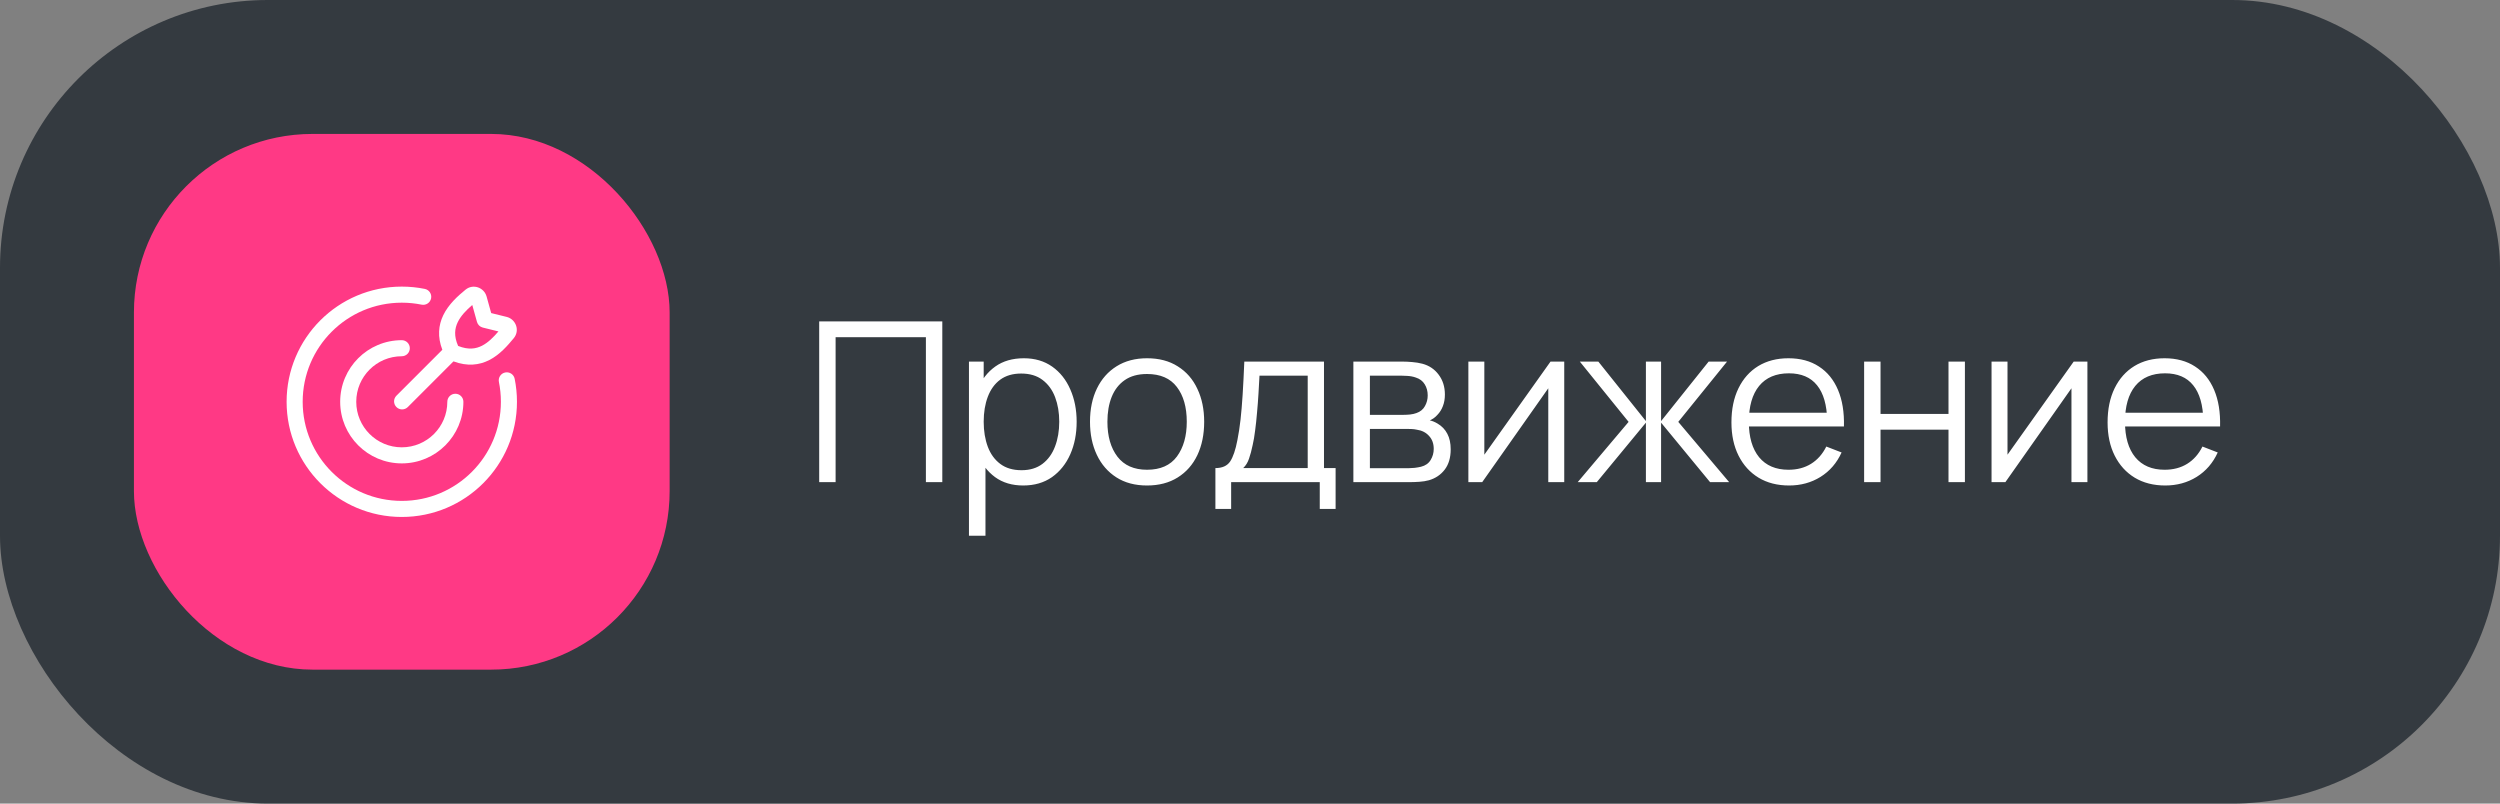
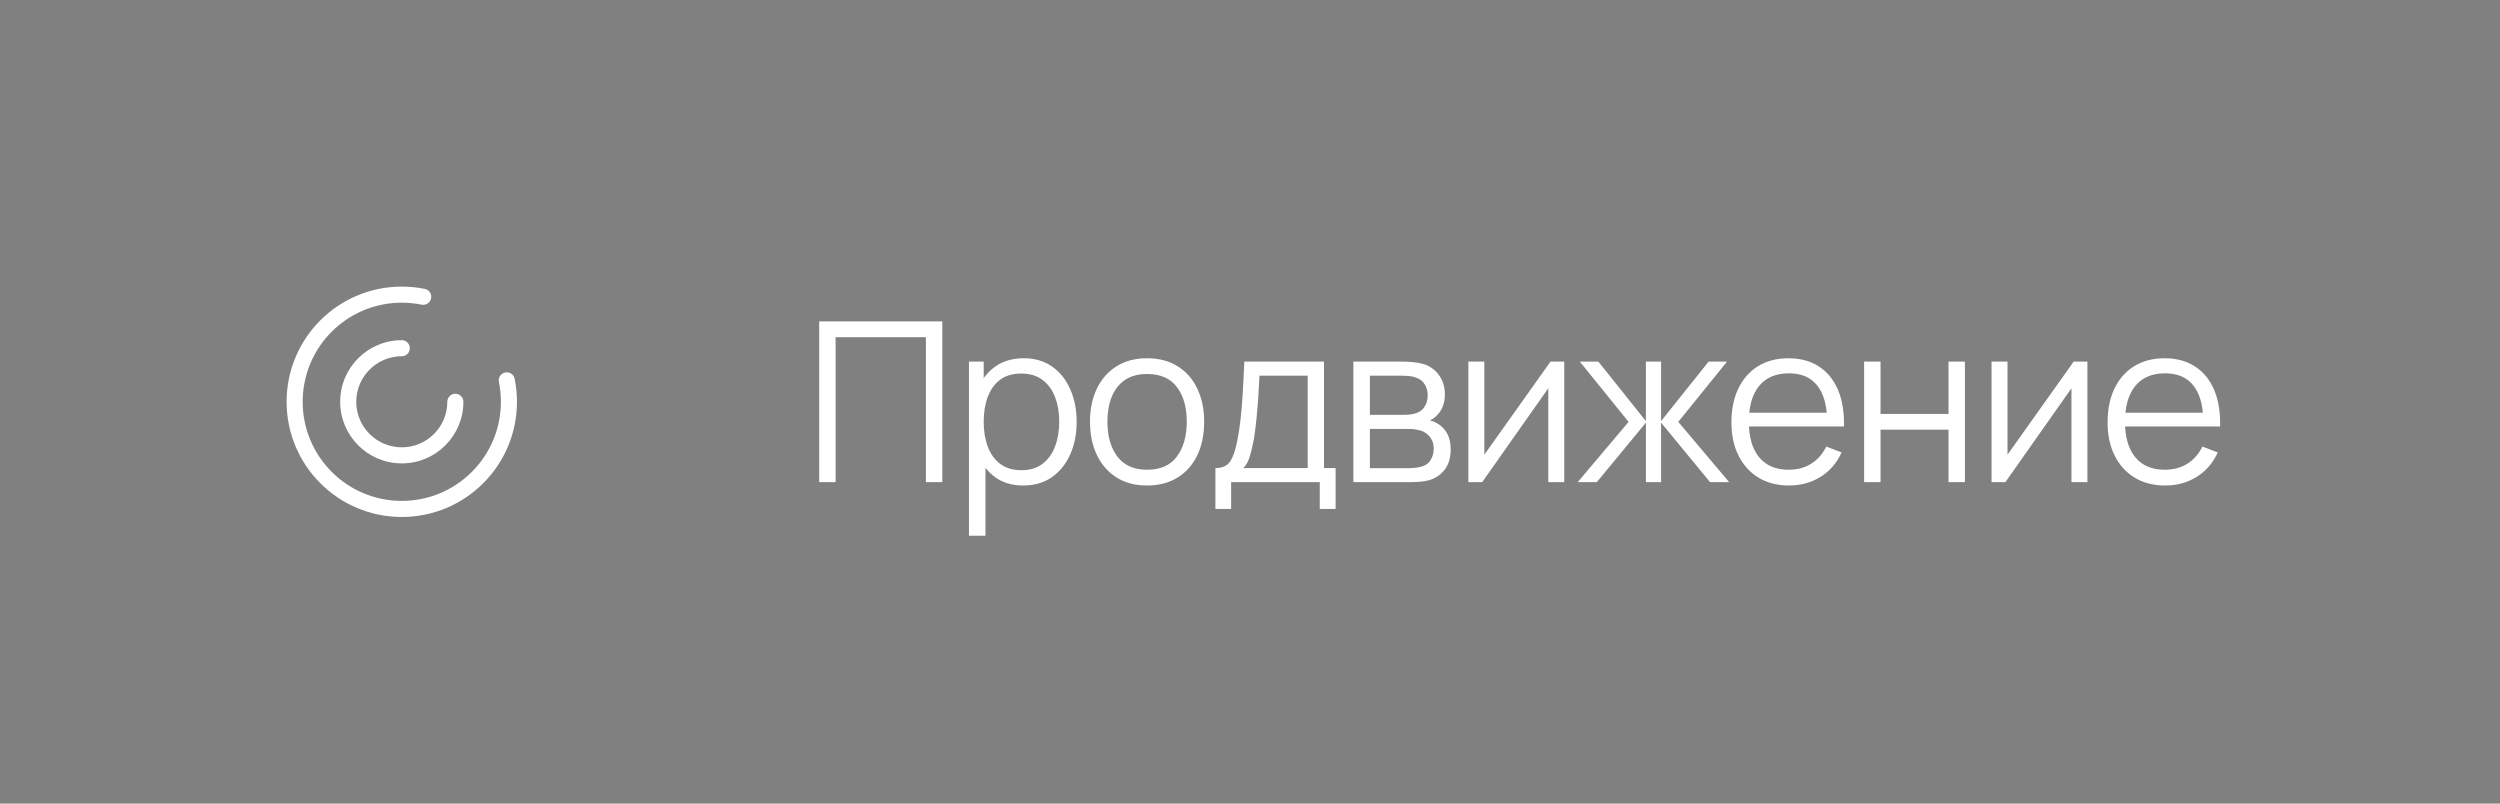
<svg xmlns="http://www.w3.org/2000/svg" width="280" height="90" viewBox="0 0 280 90" fill="none">
  <rect x="0" y="0" width="280" height="90" fill="#808080" stroke="none" />
-   <rect width="280" height="90" rx="30" fill="#343A40" />
-   <rect x="15" y="15" width="60" height="60" rx="20" fill="#FF3985" />
  <path fill-rule="evenodd" clip-rule="evenodd" d="M45 39.9C42.184 39.9 39.9 42.183 39.9 45C39.9 47.816 42.184 50.1 45 50.1C47.817 50.1 50.1 47.816 50.1 45C50.1 44.503 50.503 44.1 51 44.1C51.497 44.1 51.9 44.503 51.9 45C51.9 48.81 48.811 51.9 45 51.9C41.189 51.9 38.1 48.81 38.1 45C38.1 41.189 41.189 38.1 45 38.1C45.497 38.1 45.9 38.503 45.9 39C45.9 39.497 45.497 39.9 45 39.9Z" fill="white" />
  <path fill-rule="evenodd" clip-rule="evenodd" d="M32.1 45C32.1 37.875 37.876 32.1 45 32.1C45.882 32.1 46.745 32.188 47.579 32.358C48.066 32.456 48.381 32.932 48.282 33.419C48.183 33.906 47.708 34.221 47.221 34.122C46.504 33.976 45.761 33.9 45 33.9C38.87 33.9 33.9 38.869 33.9 45C33.9 51.13 38.87 56.1 45 56.1C51.13 56.1 56.1 51.13 56.1 45C56.1 44.238 56.023 43.495 55.878 42.779C55.779 42.291 56.094 41.816 56.581 41.718C57.068 41.619 57.543 41.934 57.642 42.421C57.811 43.255 57.9 44.117 57.9 45C57.9 52.124 52.124 57.9 45 57.9C37.876 57.9 32.1 52.124 32.1 45Z" fill="white" />
-   <path fill-rule="evenodd" clip-rule="evenodd" d="M52.141 32.443C52.985 31.753 54.184 32.198 54.484 33.161C54.486 33.17 54.489 33.178 54.492 33.187L55.014 35.065L56.765 35.498C56.777 35.501 56.788 35.504 56.8 35.507C57.795 35.795 58.245 37.026 57.541 37.876C56.874 38.682 55.989 39.718 54.807 40.323C53.677 40.901 52.345 41.055 50.79 40.474L45.673 45.591C45.321 45.942 44.751 45.942 44.4 45.591C44.048 45.239 44.048 44.67 44.4 44.318L49.542 39.176C48.981 37.717 49.106 36.423 49.645 35.304C50.231 34.086 51.272 33.153 52.141 32.443M51.31 38.745C52.466 39.208 53.305 39.069 53.987 38.72C54.667 38.373 55.25 37.788 55.825 37.12L54.072 36.687C53.757 36.609 53.508 36.367 53.421 36.054L52.894 34.16C52.201 34.758 51.605 35.382 51.267 36.084C50.928 36.788 50.818 37.631 51.31 38.745ZM53.28 33.836C53.28 33.836 53.28 33.836 53.28 33.837L53.28 33.836ZM56.155 36.728L56.155 36.728L56.155 36.728Z" fill="white" />
  <path d="M91.75 54V36H105.538V54H103.7V37.763H93.588V54H91.75ZM114.598 54.375C113.356 54.375 112.306 54.062 111.448 53.438C110.589 52.804 109.939 51.95 109.498 50.875C109.056 49.792 108.835 48.579 108.835 47.237C108.835 45.871 109.056 44.654 109.498 43.587C109.948 42.513 110.606 41.667 111.473 41.05C112.339 40.433 113.406 40.125 114.673 40.125C115.906 40.125 116.964 40.438 117.848 41.062C118.731 41.688 119.406 42.538 119.873 43.612C120.348 44.688 120.585 45.896 120.585 47.237C120.585 48.587 120.348 49.8 119.873 50.875C119.398 51.95 118.714 52.804 117.823 53.438C116.931 54.062 115.856 54.375 114.598 54.375ZM108.523 60V40.5H110.173V50.663H110.373V60H108.523ZM114.41 52.663C115.352 52.663 116.135 52.425 116.76 51.95C117.385 51.475 117.852 50.829 118.16 50.013C118.477 49.188 118.635 48.263 118.635 47.237C118.635 46.221 118.481 45.304 118.173 44.487C117.864 43.671 117.393 43.025 116.76 42.55C116.135 42.075 115.339 41.837 114.373 41.837C113.431 41.837 112.648 42.067 112.023 42.525C111.406 42.983 110.943 43.621 110.635 44.438C110.327 45.246 110.173 46.179 110.173 47.237C110.173 48.279 110.327 49.212 110.635 50.038C110.943 50.854 111.41 51.496 112.035 51.962C112.66 52.429 113.452 52.663 114.41 52.663ZM128.468 54.375C127.126 54.375 125.98 54.071 125.03 53.462C124.08 52.854 123.351 52.013 122.843 50.938C122.334 49.862 122.08 48.629 122.08 47.237C122.08 45.821 122.338 44.579 122.855 43.513C123.372 42.446 124.105 41.617 125.055 41.025C126.013 40.425 127.151 40.125 128.468 40.125C129.818 40.125 130.968 40.429 131.918 41.038C132.876 41.638 133.605 42.475 134.105 43.55C134.613 44.617 134.868 45.846 134.868 47.237C134.868 48.654 134.613 49.9 134.105 50.975C133.597 52.042 132.863 52.875 131.905 53.475C130.947 54.075 129.801 54.375 128.468 54.375ZM128.468 52.612C129.968 52.612 131.084 52.117 131.818 51.125C132.551 50.125 132.918 48.829 132.918 47.237C132.918 45.604 132.547 44.304 131.805 43.337C131.072 42.371 129.959 41.888 128.468 41.888C127.459 41.888 126.626 42.117 125.968 42.575C125.318 43.025 124.83 43.654 124.505 44.462C124.188 45.263 124.03 46.188 124.03 47.237C124.03 48.862 124.405 50.167 125.155 51.15C125.905 52.125 127.009 52.612 128.468 52.612ZM136.125 57V52.425C136.892 52.425 137.442 52.179 137.775 51.688C138.108 51.188 138.379 50.392 138.587 49.3C138.729 48.592 138.846 47.829 138.938 47.013C139.029 46.196 139.108 45.263 139.175 44.212C139.242 43.154 139.304 41.917 139.363 40.5H148.287V52.425H149.588V57H147.813V54H137.888V57H136.125ZM139.238 52.425H146.463V42.075H141.063C141.038 42.708 141 43.379 140.95 44.087C140.908 44.796 140.854 45.504 140.788 46.212C140.729 46.921 140.658 47.587 140.575 48.212C140.5 48.829 140.408 49.371 140.3 49.837C140.175 50.438 140.038 50.95 139.888 51.375C139.746 51.8 139.529 52.15 139.238 52.425ZM151.578 54V40.5H157.141C157.424 40.5 157.766 40.517 158.166 40.55C158.574 40.583 158.953 40.646 159.303 40.737C160.062 40.938 160.67 41.346 161.128 41.962C161.595 42.579 161.828 43.321 161.828 44.188C161.828 44.671 161.753 45.104 161.603 45.487C161.462 45.862 161.257 46.188 160.991 46.462C160.866 46.604 160.728 46.729 160.578 46.837C160.428 46.938 160.282 47.021 160.141 47.087C160.407 47.138 160.695 47.254 161.003 47.438C161.487 47.721 161.853 48.104 162.103 48.587C162.353 49.062 162.478 49.642 162.478 50.325C162.478 51.25 162.257 52.004 161.816 52.587C161.374 53.171 160.782 53.571 160.041 53.788C159.707 53.879 159.345 53.938 158.953 53.962C158.57 53.987 158.207 54 157.866 54H151.578ZM153.428 52.438H157.778C157.953 52.438 158.174 52.425 158.441 52.4C158.707 52.367 158.945 52.325 159.153 52.275C159.645 52.15 160.003 51.9 160.228 51.525C160.462 51.142 160.578 50.725 160.578 50.275C160.578 49.683 160.403 49.2 160.053 48.825C159.712 48.442 159.253 48.208 158.678 48.125C158.487 48.083 158.287 48.058 158.078 48.05C157.87 48.042 157.682 48.038 157.516 48.038H153.428V52.438ZM153.428 46.462H157.203C157.42 46.462 157.662 46.45 157.928 46.425C158.203 46.392 158.441 46.337 158.641 46.263C159.074 46.112 159.391 45.854 159.591 45.487C159.799 45.121 159.903 44.721 159.903 44.288C159.903 43.812 159.791 43.396 159.566 43.038C159.349 42.679 159.02 42.429 158.578 42.288C158.278 42.179 157.953 42.117 157.603 42.1C157.262 42.083 157.045 42.075 156.953 42.075H153.428V46.462ZM175.195 40.5V54H173.407V43.487L166.007 54H164.457V40.5H166.245V50.925L173.657 40.5H175.195ZM176.703 54L182.403 47.25L176.941 40.5H179.016L184.341 47.163V40.5H186.041V47.163L191.366 40.5H193.428L187.966 47.25L193.666 54H191.528L186.041 47.337V54H184.341V47.337L178.841 54H176.703ZM200.383 54.375C199.067 54.375 197.925 54.083 196.958 53.5C196 52.917 195.254 52.096 194.721 51.038C194.188 49.979 193.921 48.737 193.921 47.312C193.921 45.837 194.183 44.562 194.708 43.487C195.233 42.413 195.971 41.583 196.921 41C197.879 40.417 199.008 40.125 200.308 40.125C201.642 40.125 202.779 40.433 203.721 41.05C204.663 41.658 205.375 42.533 205.858 43.675C206.342 44.817 206.563 46.179 206.521 47.763H204.646V47.112C204.613 45.362 204.233 44.042 203.508 43.15C202.792 42.258 201.742 41.812 200.358 41.812C198.908 41.812 197.796 42.283 197.021 43.225C196.254 44.167 195.871 45.508 195.871 47.25C195.871 48.95 196.254 50.271 197.021 51.212C197.796 52.146 198.892 52.612 200.308 52.612C201.275 52.612 202.117 52.392 202.833 51.95C203.558 51.5 204.129 50.854 204.546 50.013L206.258 50.675C205.725 51.85 204.938 52.763 203.896 53.413C202.863 54.054 201.692 54.375 200.383 54.375ZM195.221 47.763V46.225H205.533V47.763H195.221ZM208.782 54V40.5H210.62V46.362H218.232V40.5H220.07V54H218.232V48.125H210.62V54H208.782ZM233.79 40.5V54H232.003V43.487L224.603 54H223.053V40.5H224.84V50.925L232.253 40.5H233.79ZM242.511 54.375C241.195 54.375 240.053 54.083 239.086 53.5C238.128 52.917 237.382 52.096 236.849 51.038C236.315 49.979 236.049 48.737 236.049 47.312C236.049 45.837 236.311 44.562 236.836 43.487C237.361 42.413 238.099 41.583 239.049 41C240.007 40.417 241.136 40.125 242.436 40.125C243.77 40.125 244.907 40.433 245.849 41.05C246.79 41.658 247.503 42.533 247.986 43.675C248.47 44.817 248.69 46.179 248.649 47.763H246.774V47.112C246.74 45.362 246.361 44.042 245.636 43.15C244.92 42.258 243.87 41.812 242.486 41.812C241.036 41.812 239.924 42.283 239.149 43.225C238.382 44.167 237.999 45.508 237.999 47.25C237.999 48.95 238.382 50.271 239.149 51.212C239.924 52.146 241.02 52.612 242.436 52.612C243.403 52.612 244.245 52.392 244.961 51.95C245.686 51.5 246.257 50.854 246.674 50.013L248.386 50.675C247.853 51.85 247.065 52.763 246.024 53.413C244.99 54.054 243.82 54.375 242.511 54.375ZM237.349 47.763V46.225H247.661V47.763H237.349Z" fill="white" />
</svg>